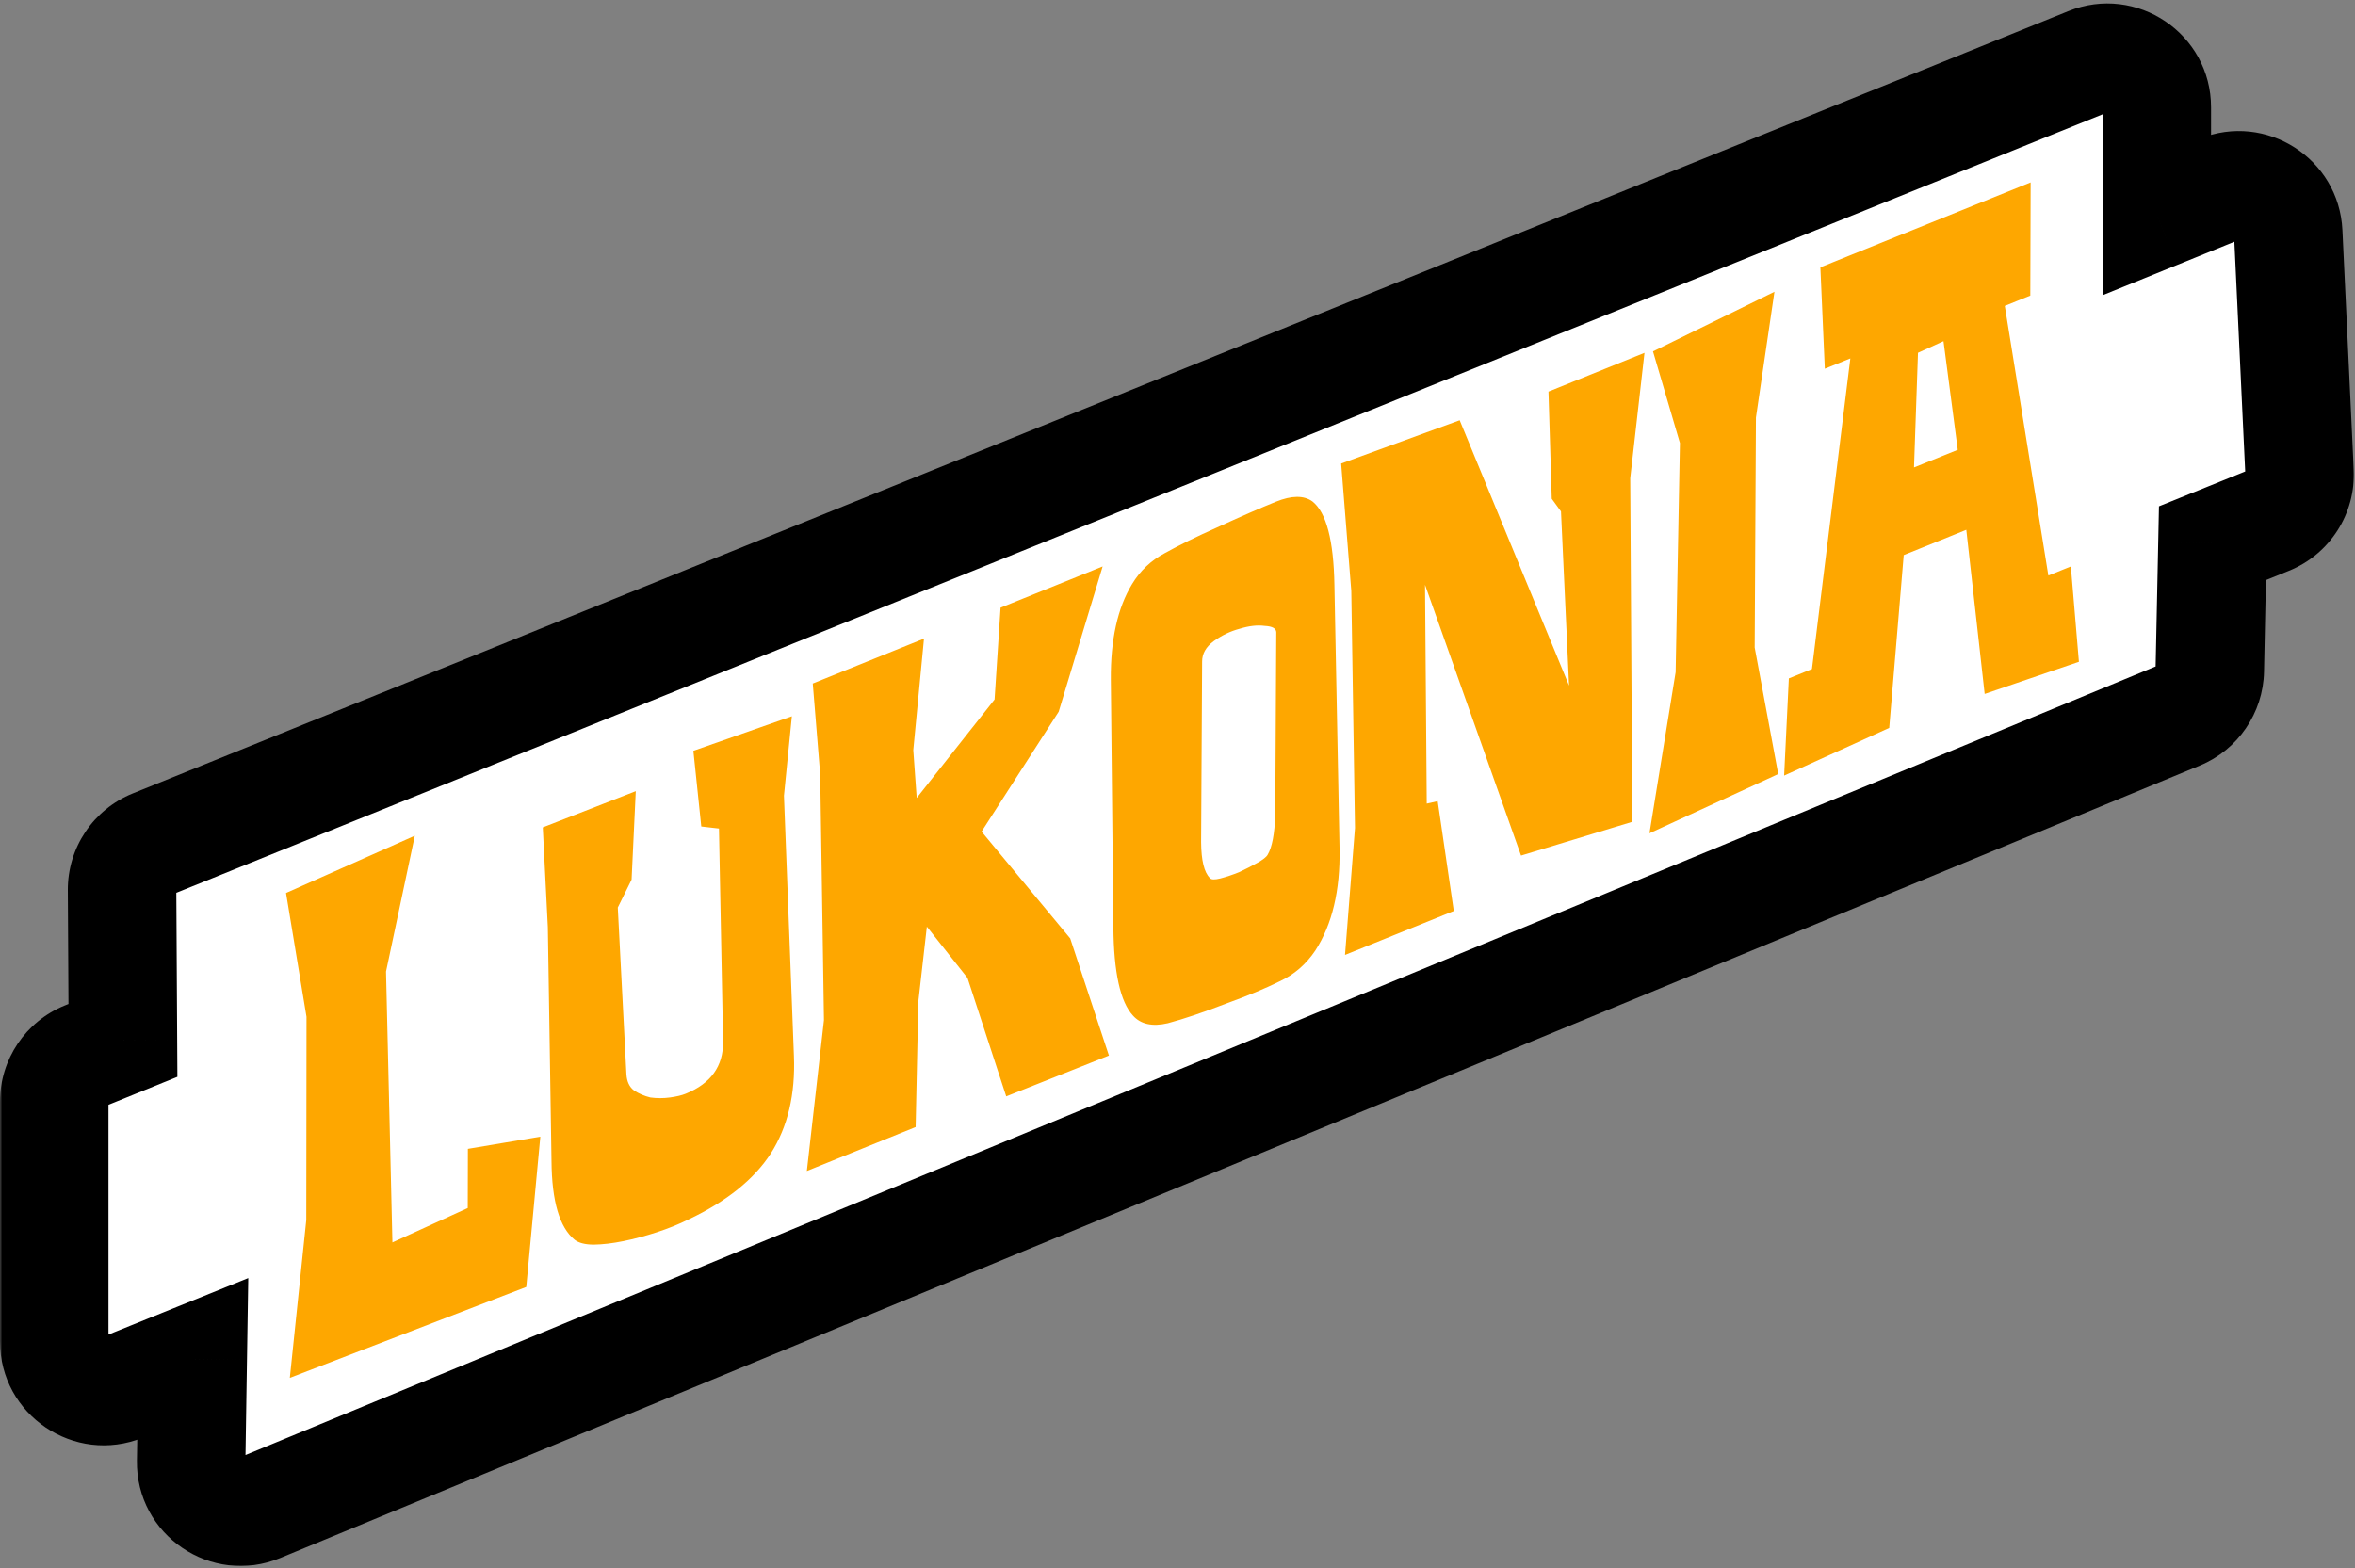
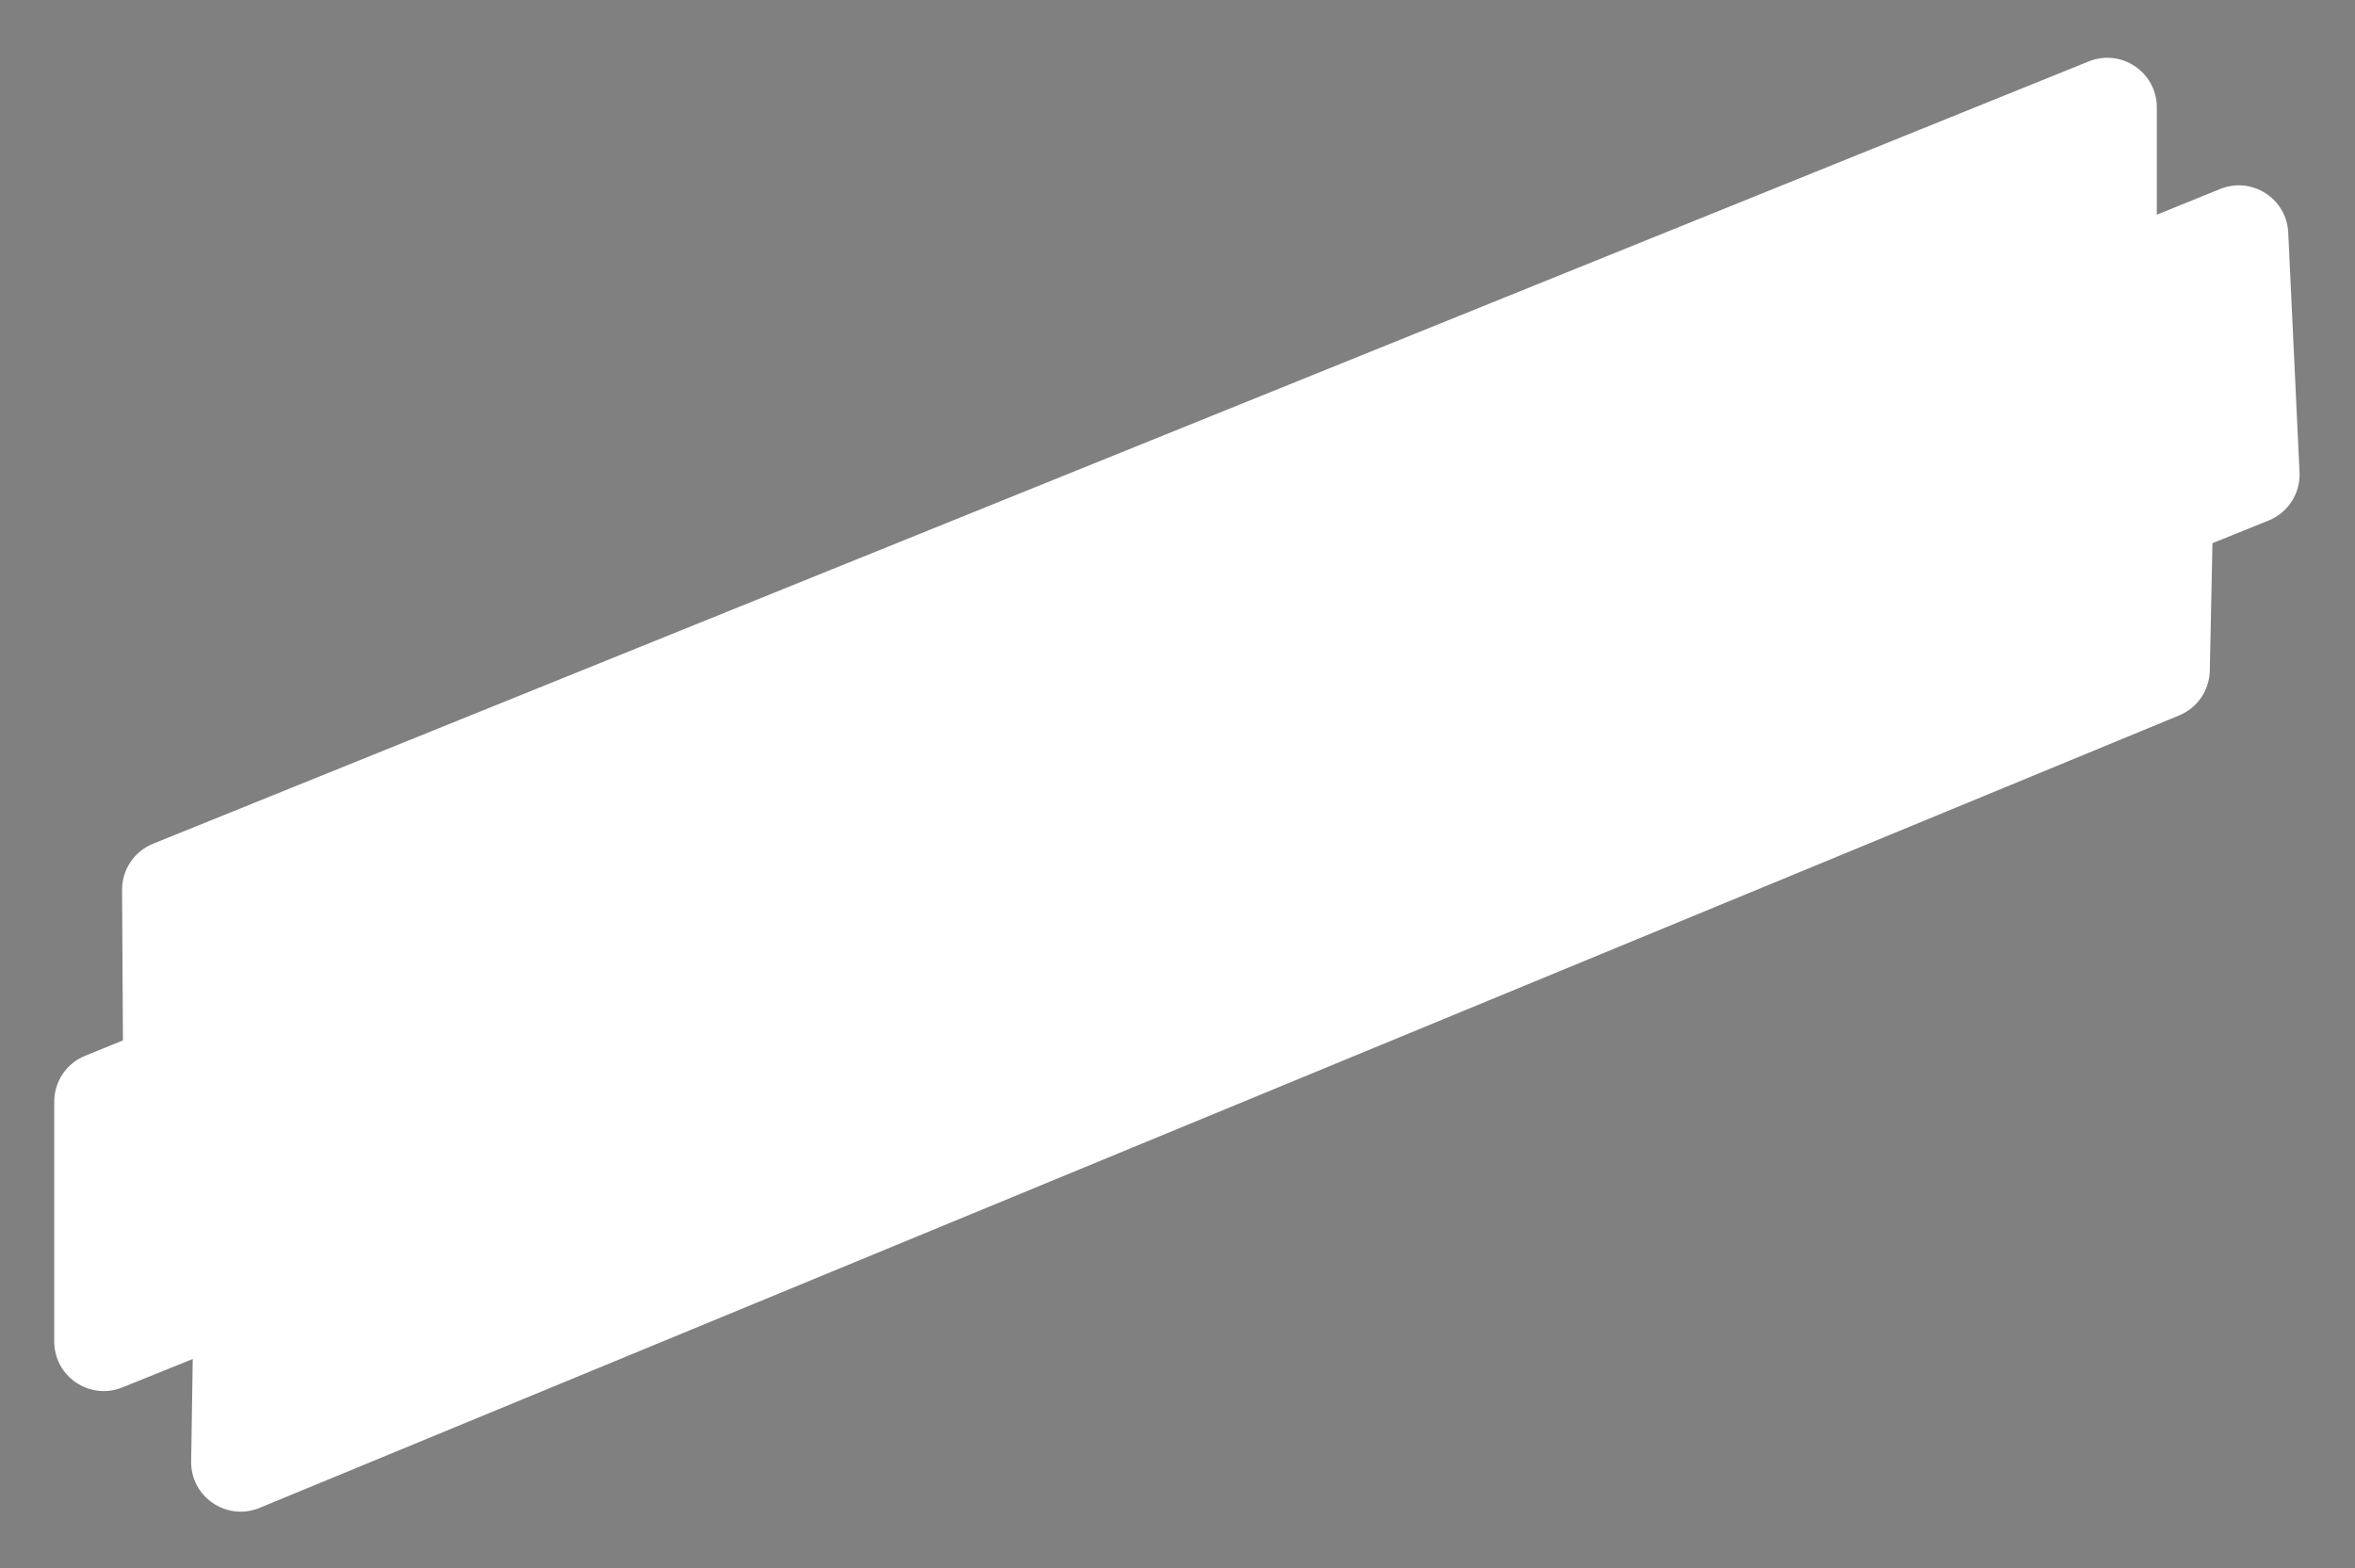
<svg xmlns="http://www.w3.org/2000/svg" width="521" height="347" viewBox="0 0 521 347" fill="none">
  <rect x="0" y="0" width="521" height="347" fill="#808080" stroke="none" />
  <mask id="path-1-outside-1_201_7" maskUnits="userSpaceOnUse" x="0" y="-0.218" width="521" height="347" fill="black">
-     <rect fill="white" y="-0.218" width="521" height="347" />
-     <path fill-rule="evenodd" clip-rule="evenodd" d="M33.858 186.712C29.695 188.395 26.979 192.447 27.005 196.938L27.198 230.235L18.837 233.63C14.704 235.309 12 239.325 12 243.786L12 296.862C12 304.633 19.862 309.936 27.067 307.025L42.642 300.732L42.29 323.377C42.168 331.256 50.151 336.687 57.434 333.679L482.102 158.315C486.127 156.653 488.786 152.766 488.877 148.412L489.464 120.204L501.887 115.185C506.205 113.441 508.95 109.158 508.73 104.506L506.229 51.465C505.873 43.913 498.16 38.981 491.156 41.825L477.155 47.511V23.755C477.155 15.982 469.291 10.679 462.085 13.592L33.858 186.712Z" />
-   </mask>
+     </mask>
  <path fill-rule="evenodd" clip-rule="evenodd" d="M33.858 186.712C29.695 188.395 26.979 192.447 27.005 196.938L27.198 230.235L18.837 233.63C14.704 235.309 12 239.325 12 243.786L12 296.862C12 304.633 19.862 309.936 27.067 307.025L42.642 300.732L42.29 323.377C42.168 331.256 50.151 336.687 57.434 333.679L482.102 158.315C486.127 156.653 488.786 152.766 488.877 148.412L489.464 120.204L501.887 115.185C506.205 113.441 508.95 109.158 508.73 104.506L506.229 51.465C505.873 43.913 498.16 38.981 491.156 41.825L477.155 47.511V23.755C477.155 15.982 469.291 10.679 462.085 13.592L33.858 186.712Z" fill="white" />
-   <path d="M27.005 196.938L39.005 196.868L27.005 196.938ZM33.858 186.712L29.36 175.587L29.36 175.587L33.858 186.712ZM27.198 230.235L31.713 241.353L39.245 238.294L39.198 230.165L27.198 230.235ZM18.837 233.63L23.352 244.748L23.352 244.748L18.837 233.63ZM12 243.786L24 243.786L12 243.786ZM12 296.862L3.51072e-10 296.862L12 296.862ZM27.067 307.025L22.572 295.899L22.572 295.899L27.067 307.025ZM42.642 300.732L54.641 300.919L54.922 282.829L38.147 289.606L42.642 300.732ZM42.29 323.377L54.289 323.564L54.289 323.564L42.29 323.377ZM57.434 333.679L62.014 344.771L62.014 344.771L57.434 333.679ZM482.102 158.315L486.682 169.407L486.682 169.407L482.102 158.315ZM488.877 148.412L500.874 148.662L500.874 148.662L488.877 148.412ZM489.464 120.204L484.969 109.078L477.632 112.043L477.467 119.954L489.464 120.204ZM501.887 115.185L497.392 104.059L497.392 104.059L501.887 115.185ZM508.73 104.506L520.717 103.941L520.717 103.941L508.73 104.506ZM506.229 51.465L518.216 50.899L518.216 50.899L506.229 51.465ZM491.156 41.825L486.641 30.707L486.641 30.707L491.156 41.825ZM477.155 47.511H465.155V65.336L481.67 58.629L477.155 47.511ZM462.085 13.592L457.588 2.467L457.588 2.467L462.085 13.592ZM39.005 196.868C39.007 197.294 38.75 197.678 38.356 197.837L29.36 175.587C20.639 179.113 14.951 187.601 15.005 197.007L39.005 196.868ZM39.198 230.165L39.005 196.868L15.005 197.007L15.198 230.304L39.198 230.165ZM22.683 219.117L14.322 222.512L23.352 244.748L31.713 241.353L22.683 219.117ZM14.322 222.512C5.664 226.028 0 234.441 0 243.786L24 243.786C24 244.209 23.744 244.589 23.352 244.748L14.322 222.512ZM0 243.786L3.51074e-10 296.862L24 296.862L24 243.786L0 243.786ZM3.51072e-10 296.862C-8.89395e-05 313.14 16.47 324.249 31.563 318.151L22.572 295.899C22.682 295.854 22.878 295.816 23.098 295.843C23.291 295.866 23.437 295.93 23.542 296.001C23.647 296.071 23.761 296.183 23.855 296.353C23.962 296.547 24 296.744 24 296.862L3.51072e-10 296.862ZM31.563 318.151L47.138 311.858L38.147 289.606L22.572 295.899L31.563 318.151ZM30.644 300.546L30.292 323.191L54.289 323.564L54.641 300.919L30.644 300.546ZM30.292 323.191C30.035 339.695 46.757 351.071 62.014 344.771L52.854 322.588C52.962 322.543 53.162 322.503 53.386 322.529C53.584 322.553 53.73 322.618 53.834 322.689C53.938 322.76 54.053 322.872 54.148 323.047C54.255 323.246 54.291 323.447 54.289 323.564L30.292 323.191ZM62.014 344.771L486.682 169.407L477.521 147.223L52.854 322.588L62.014 344.771ZM486.682 169.407C495.113 165.925 500.684 157.782 500.874 148.662L476.879 148.162C476.888 147.749 477.14 147.381 477.521 147.223L486.682 169.407ZM500.874 148.662L501.462 120.454L477.467 119.954L476.879 148.162L500.874 148.662ZM493.96 131.331L506.383 126.311L497.392 104.059L484.969 109.078L493.96 131.331ZM506.383 126.311C515.428 122.657 521.176 113.685 520.717 103.941L496.744 105.071C496.723 104.63 496.983 104.224 497.392 104.059L506.383 126.311ZM520.717 103.941L518.216 50.899L494.243 52.03L496.744 105.071L520.717 103.941ZM518.216 50.899C517.47 35.081 501.313 24.749 486.641 30.707L495.671 52.943C495.007 53.213 494.276 52.745 494.243 52.03L518.216 50.899ZM486.641 30.707L472.64 36.392L481.67 58.629L495.671 52.943L486.641 30.707ZM465.155 23.755V47.511H489.155V23.755H465.155ZM466.583 24.718C466.474 24.762 466.277 24.8 466.057 24.774C465.864 24.75 465.718 24.686 465.613 24.616C465.508 24.545 465.394 24.434 465.3 24.263C465.193 24.069 465.155 23.872 465.155 23.755H489.155C489.155 7.474 472.681 -3.635 457.588 2.467L466.583 24.718ZM38.356 197.837L466.583 24.718L457.588 2.467L29.36 175.587L38.356 197.837Z" fill="black" mask="url(#path-1-outside-1_201_7)" />
-   <path d="M119.538 251.537L116.427 284.794L64.121 304.909L67.758 269.984L67.81 225.018L63.279 197.612L91.771 184.937L85.399 215.002L86.814 274.94L103.478 267.335L103.51 254.231L119.538 251.537ZM175.184 158.508L173.434 176.088L175.64 233.67C175.976 242.165 174.279 249.347 170.549 255.218C166.818 260.992 160.742 265.871 152.322 269.855C150.172 270.918 147.842 271.859 145.331 272.68C142.82 273.5 140.352 274.158 137.929 274.652C135.505 275.147 133.304 275.405 131.326 275.429C129.438 275.416 128.042 275.059 127.137 274.358C123.789 271.638 122.08 265.831 122.01 256.938L121.199 205.193L120.081 183.099L140.653 175.078L139.728 194.652L136.675 200.831L138.583 237.733C138.685 239.34 139.234 240.525 140.229 241.286C141.314 242.012 142.532 242.538 143.883 242.864C145.323 243.058 146.762 243.059 148.199 242.866C149.636 242.674 150.803 242.396 151.699 242.034C157.256 239.789 160.013 235.96 159.97 230.546L159.06 183.35L155.146 182.896L153.396 166.148L175.184 158.508ZM243.94 125.347L234.213 157.496L217.158 184.023L236.765 207.665L245.33 233.587L222.608 242.621L214.041 216.41L205.05 205.06L203.158 221.68L202.566 249.41L178.501 259.133L182.285 225.749L181.454 171.394L179.812 151.257L204.415 141.317L202.046 165.983L202.803 176.586L220.03 154.789L221.354 134.473L243.94 125.347ZM296.349 187.81C296.512 197.053 294.727 204.562 290.996 210.336C288.952 213.392 286.318 215.669 283.093 217.166C279.868 218.759 275.97 220.383 271.397 222.036C266.198 224.04 261.849 225.506 258.35 226.435C254.939 227.231 252.372 226.668 250.649 224.747C247.838 221.713 246.393 215.169 246.314 205.116L245.749 150.362C245.68 141.566 247.243 134.534 250.439 129.267C252.214 126.32 254.623 124.037 257.668 122.419C260.801 120.668 264.652 118.773 269.222 116.733C274.418 114.343 278.764 112.441 282.259 111.029C285.755 109.617 288.452 109.594 290.351 110.96C293.427 113.402 295.049 119.583 295.217 129.503L296.349 187.81ZM282.351 139.937C282.345 139.067 281.487 138.59 279.778 138.505C278.157 138.286 276.316 138.497 274.253 139.137C272.189 139.68 270.263 140.603 268.475 141.907C266.777 143.175 265.935 144.679 265.948 146.419L265.723 186.365C265.754 190.425 266.405 193.072 267.673 194.305C267.946 194.679 268.71 194.71 269.967 194.396C271.313 194.046 272.703 193.582 274.137 193.002C275.659 192.29 277.003 191.602 278.166 190.938C279.42 190.237 280.179 189.64 280.445 189.144C281.421 187.489 281.982 184.547 282.129 180.318L282.351 139.937ZM363.812 78.08L360.658 105.827L361.12 181.859L336.498 189.334L315.258 129.406L315.638 177.835L318.061 177.292L321.624 201.598L297.559 211.321L299.766 183.229L298.949 130.759L296.705 102.574L322.929 92.997L347.127 151.73L345.341 113.179L343.296 110.369L342.57 86.662L363.812 78.08ZM388.467 92.409L388.192 143.284L393.402 171.289L364.913 184.399L370.702 148.751L371.653 98.039L365.694 77.755L392.564 64.572L388.467 92.409ZM459.921 146.45L439.072 153.564L435.01 117.241L421.163 122.836L417.957 161.077L394.707 171.634L395.752 150.121L400.861 148.057L409.357 79.314L403.711 81.596L402.725 59.157L449.242 40.364L449.169 65.411L443.523 67.693L453.162 127.362L458.137 125.352L459.921 146.45ZM433.118 99.533L429.962 75.499L424.318 78.07L423.438 103.444L433.118 99.533Z" fill="#FEA700" />
+   <path d="M27.005 196.938L39.005 196.868L27.005 196.938ZM33.858 186.712L29.36 175.587L29.36 175.587L33.858 186.712ZM27.198 230.235L31.713 241.353L39.245 238.294L39.198 230.165L27.198 230.235ZM18.837 233.63L23.352 244.748L23.352 244.748L18.837 233.63ZM12 243.786L24 243.786L12 243.786ZM12 296.862L3.51072e-10 296.862L12 296.862ZM27.067 307.025L22.572 295.899L22.572 295.899L27.067 307.025ZM42.642 300.732L54.641 300.919L54.922 282.829L38.147 289.606L42.642 300.732ZM42.29 323.377L54.289 323.564L54.289 323.564L42.29 323.377M57.434 333.679L62.014 344.771L62.014 344.771L57.434 333.679ZM482.102 158.315L486.682 169.407L486.682 169.407L482.102 158.315ZM488.877 148.412L500.874 148.662L500.874 148.662L488.877 148.412ZM489.464 120.204L484.969 109.078L477.632 112.043L477.467 119.954L489.464 120.204ZM501.887 115.185L497.392 104.059L497.392 104.059L501.887 115.185ZM508.73 104.506L520.717 103.941L520.717 103.941L508.73 104.506ZM506.229 51.465L518.216 50.899L518.216 50.899L506.229 51.465ZM491.156 41.825L486.641 30.707L486.641 30.707L491.156 41.825ZM477.155 47.511H465.155V65.336L481.67 58.629L477.155 47.511ZM462.085 13.592L457.588 2.467L457.588 2.467L462.085 13.592ZM39.005 196.868C39.007 197.294 38.75 197.678 38.356 197.837L29.36 175.587C20.639 179.113 14.951 187.601 15.005 197.007L39.005 196.868ZM39.198 230.165L39.005 196.868L15.005 197.007L15.198 230.304L39.198 230.165ZM22.683 219.117L14.322 222.512L23.352 244.748L31.713 241.353L22.683 219.117ZM14.322 222.512C5.664 226.028 0 234.441 0 243.786L24 243.786C24 244.209 23.744 244.589 23.352 244.748L14.322 222.512ZM0 243.786L3.51074e-10 296.862L24 296.862L24 243.786L0 243.786ZM3.51072e-10 296.862C-8.89395e-05 313.14 16.47 324.249 31.563 318.151L22.572 295.899C22.682 295.854 22.878 295.816 23.098 295.843C23.291 295.866 23.437 295.93 23.542 296.001C23.647 296.071 23.761 296.183 23.855 296.353C23.962 296.547 24 296.744 24 296.862L3.51072e-10 296.862ZM31.563 318.151L47.138 311.858L38.147 289.606L22.572 295.899L31.563 318.151ZM30.644 300.546L30.292 323.191L54.289 323.564L54.641 300.919L30.644 300.546ZM30.292 323.191C30.035 339.695 46.757 351.071 62.014 344.771L52.854 322.588C52.962 322.543 53.162 322.503 53.386 322.529C53.584 322.553 53.73 322.618 53.834 322.689C53.938 322.76 54.053 322.872 54.148 323.047C54.255 323.246 54.291 323.447 54.289 323.564L30.292 323.191ZM62.014 344.771L486.682 169.407L477.521 147.223L52.854 322.588L62.014 344.771ZM486.682 169.407C495.113 165.925 500.684 157.782 500.874 148.662L476.879 148.162C476.888 147.749 477.14 147.381 477.521 147.223L486.682 169.407ZM500.874 148.662L501.462 120.454L477.467 119.954L476.879 148.162L500.874 148.662ZM493.96 131.331L506.383 126.311L497.392 104.059L484.969 109.078L493.96 131.331ZM506.383 126.311C515.428 122.657 521.176 113.685 520.717 103.941L496.744 105.071C496.723 104.63 496.983 104.224 497.392 104.059L506.383 126.311ZM520.717 103.941L518.216 50.899L494.243 52.03L496.744 105.071L520.717 103.941ZM518.216 50.899C517.47 35.081 501.313 24.749 486.641 30.707L495.671 52.943C495.007 53.213 494.276 52.745 494.243 52.03L518.216 50.899ZM486.641 30.707L472.64 36.392L481.67 58.629L495.671 52.943L486.641 30.707ZM465.155 23.755V47.511H489.155V23.755H465.155ZM466.583 24.718C466.474 24.762 466.277 24.8 466.057 24.774C465.864 24.75 465.718 24.686 465.613 24.616C465.508 24.545 465.394 24.434 465.3 24.263C465.193 24.069 465.155 23.872 465.155 23.755H489.155C489.155 7.474 472.681 -3.635 457.588 2.467L466.583 24.718ZM38.356 197.837L466.583 24.718L457.588 2.467L29.36 175.587L38.356 197.837Z" fill="black" mask="url(#path-1-outside-1_201_7)" />
</svg>